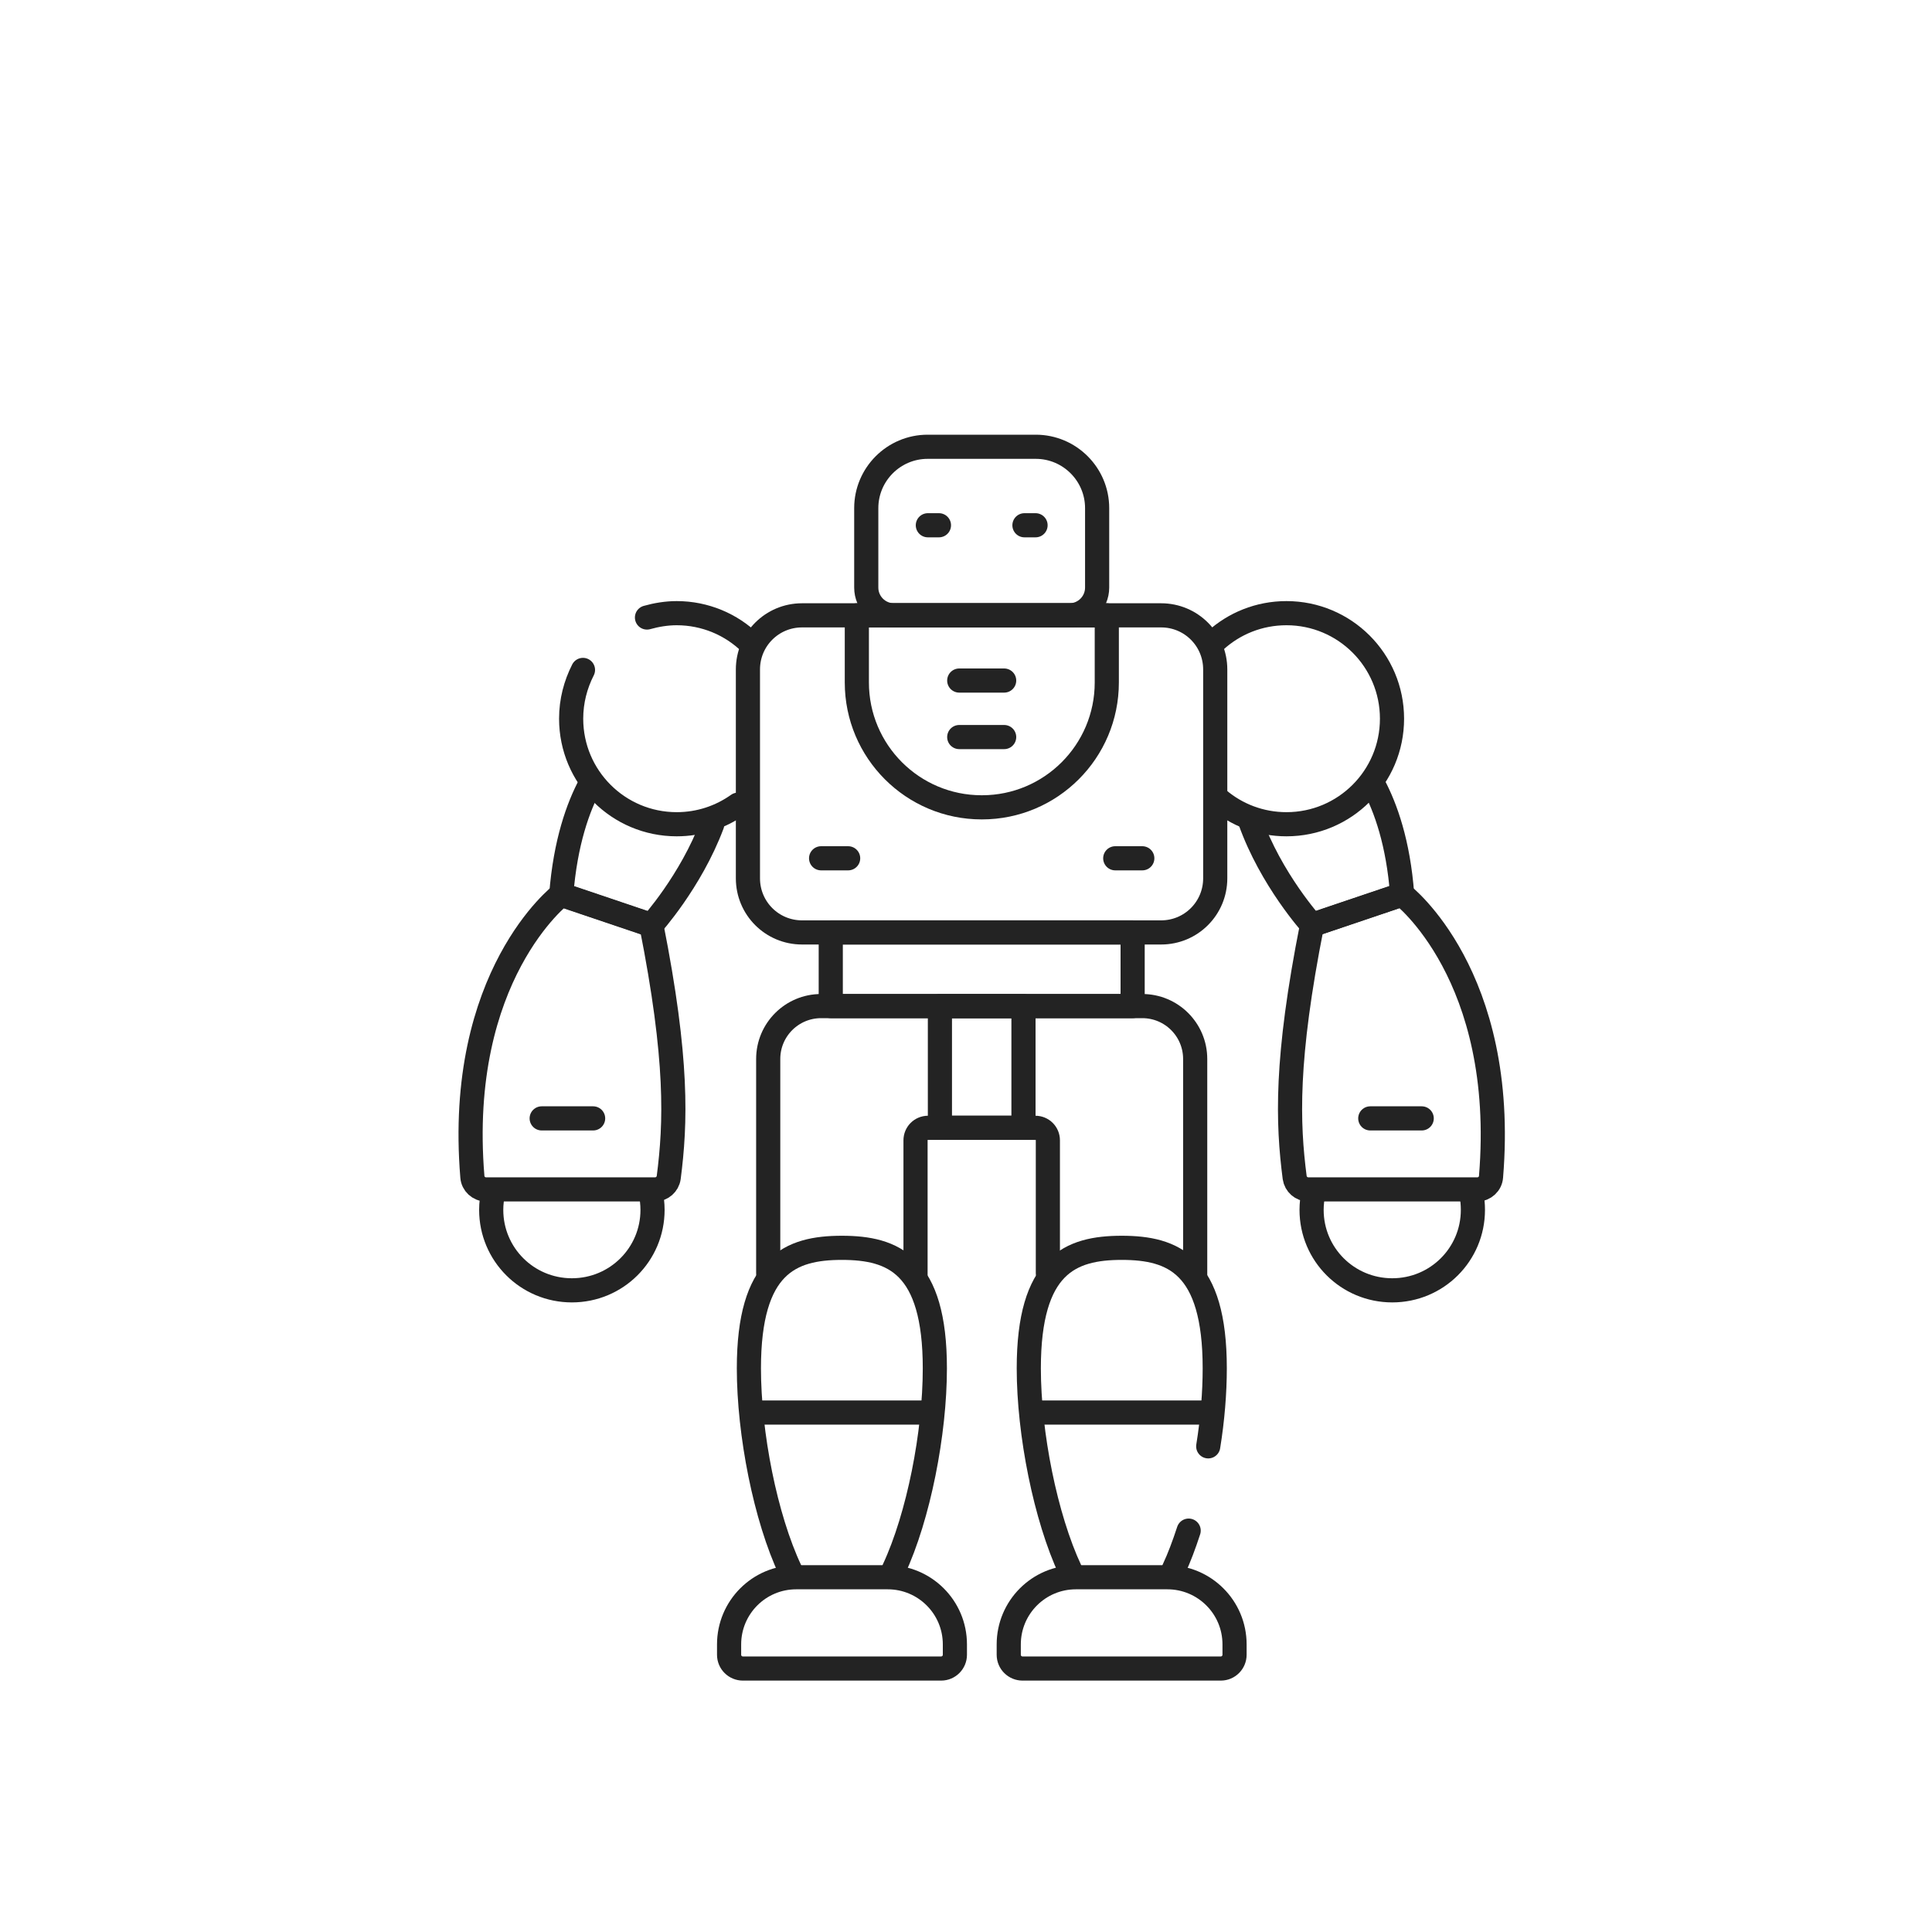
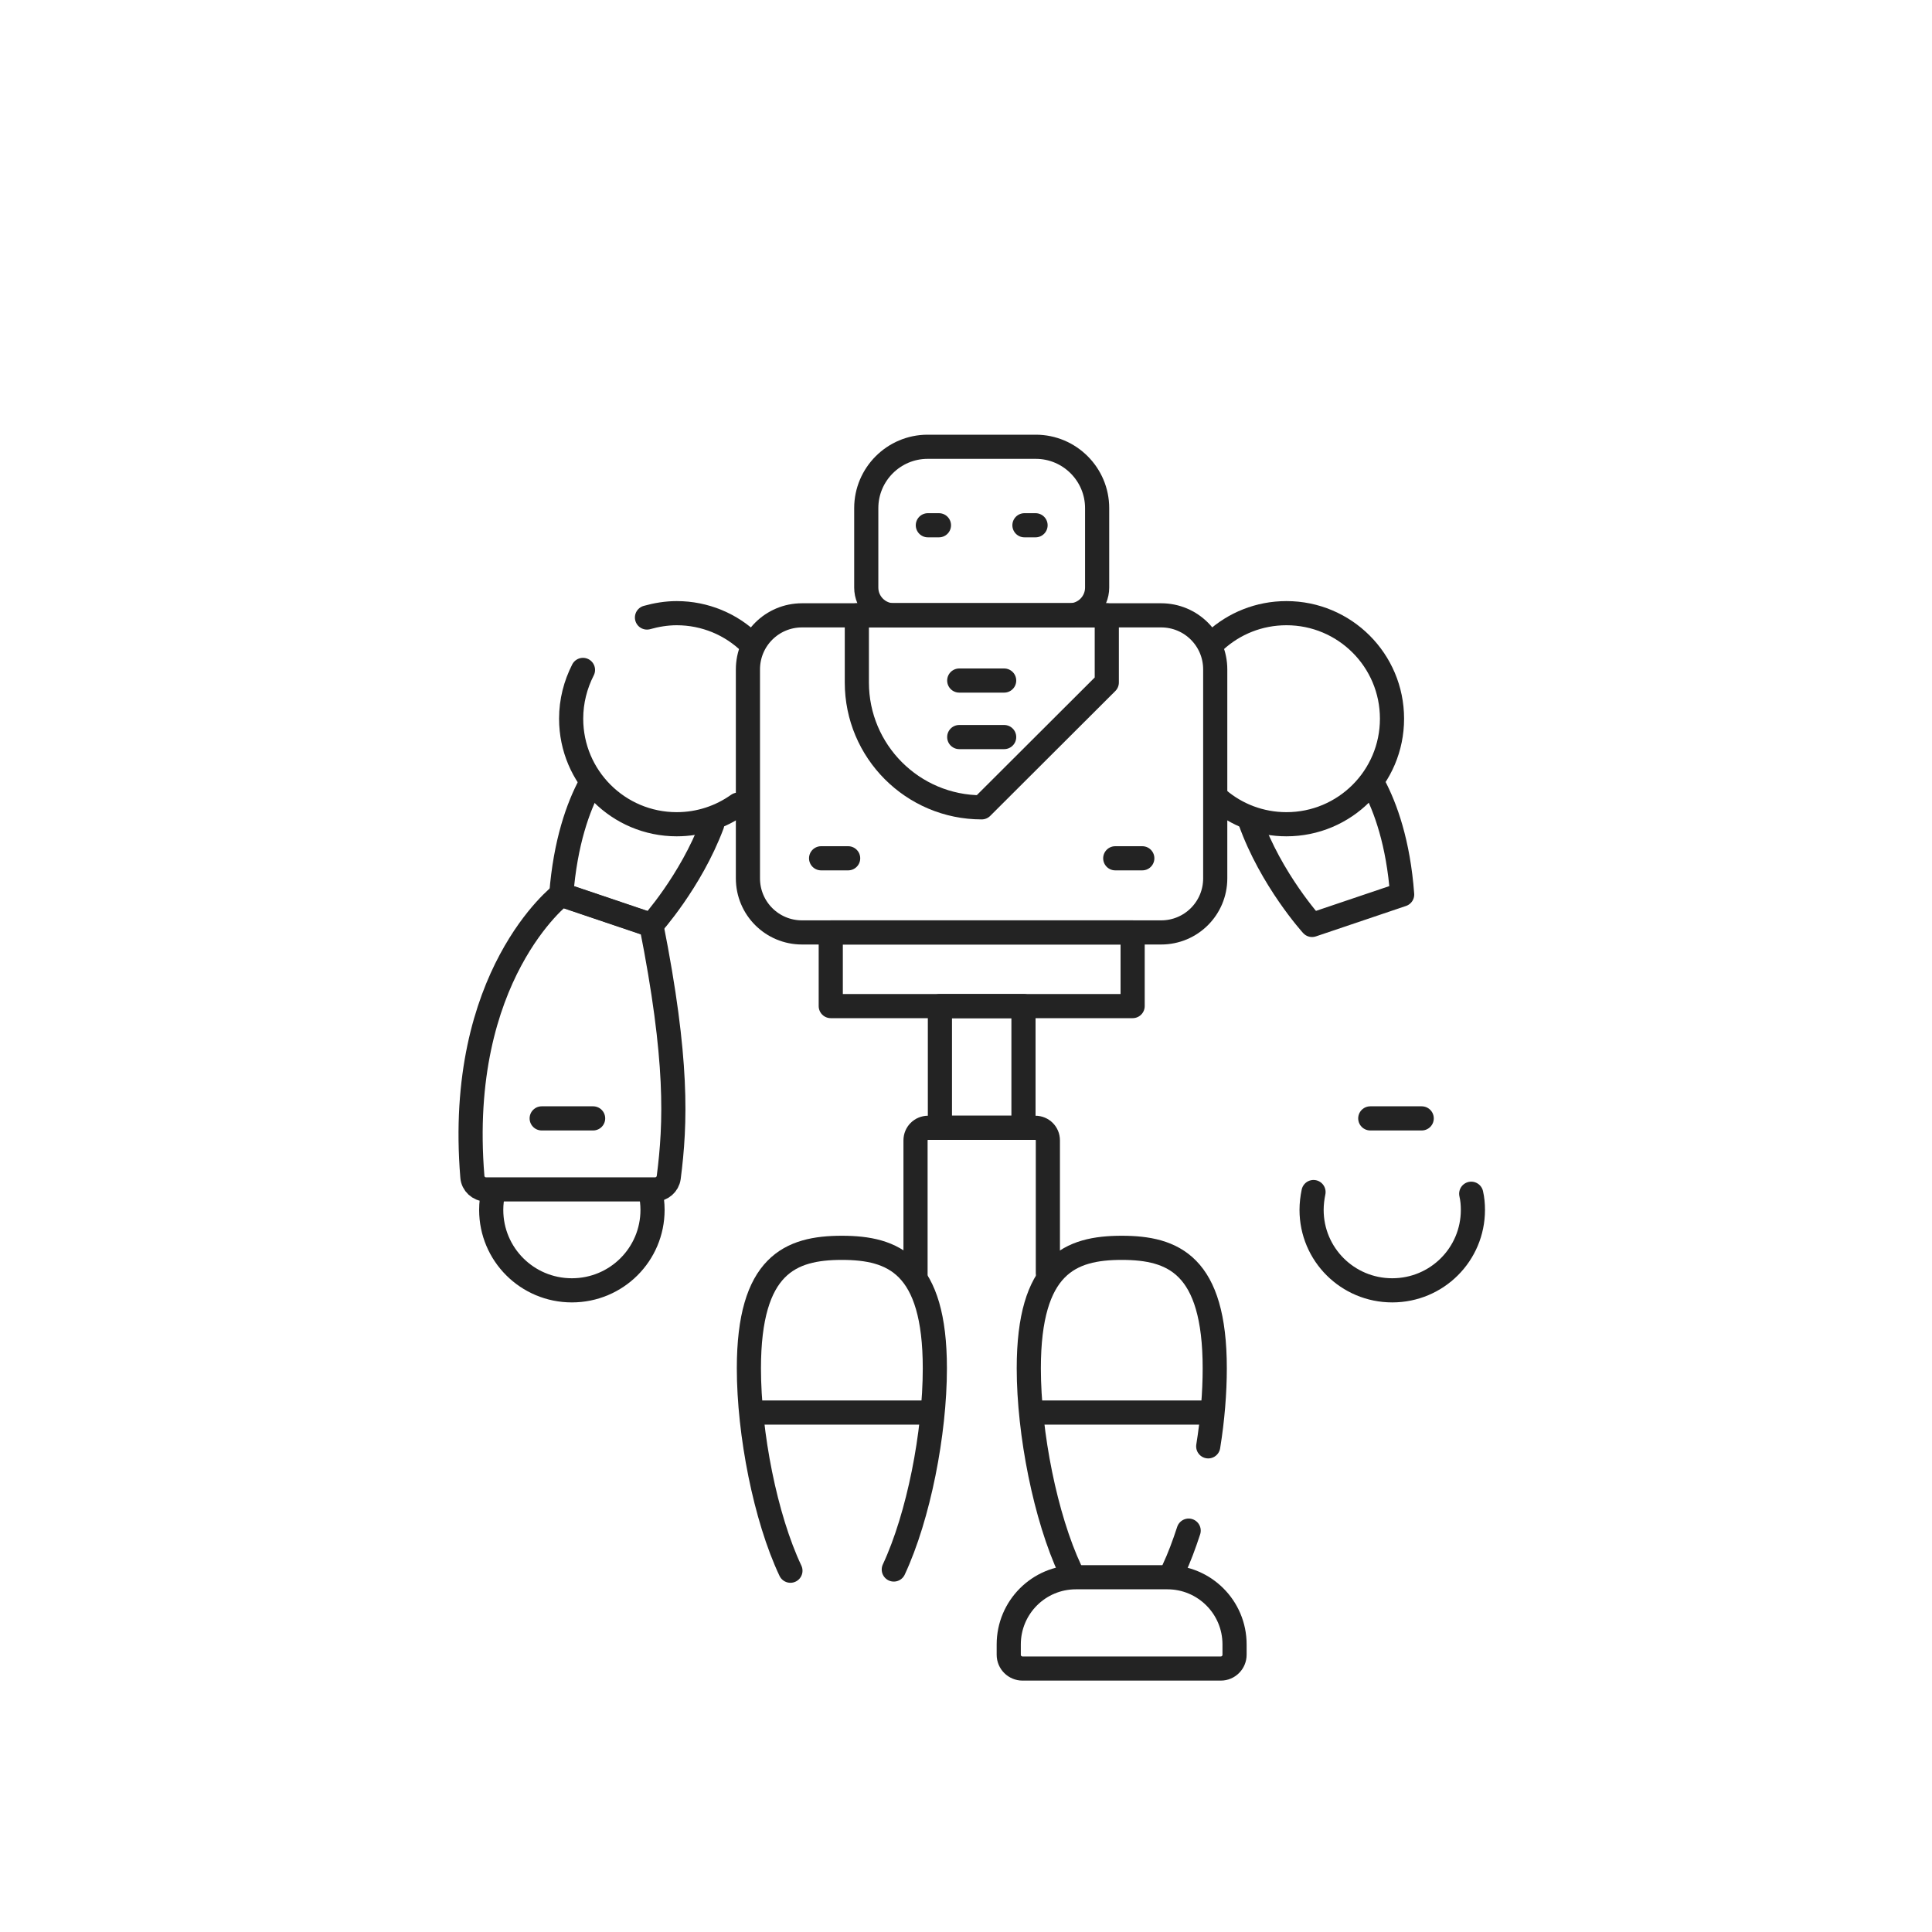
<svg xmlns="http://www.w3.org/2000/svg" id="_图层_2" data-name="图层 2" viewBox="0 0 80 80">
  <defs>
    <style>
      .cls-1 {
        stroke: #232323;
        stroke-linecap: round;
        stroke-linejoin: round;
      }

      .cls-1, .cls-2 {
        fill: none;
      }

      .cls-3 {
        clip-path: url(#clippath);
      }
    </style>
    <clipPath id="clippath">
      <rect class="cls-2" width="80" height="80" />
    </clipPath>
  </defs>
  <g id="_图层_1-2" data-name="图层 1">
    <g class="cls-3">
      <g>
        <path class="cls-1" d="M54.39,49.36c-.05.24-.08.49-.08.74,0,1.84,1.49,3.33,3.34,3.33s3.34-1.49,3.34-3.33c0-.23-.02-.45-.07-.67" />
        <path class="cls-1" d="M24.43,32.5c-.48.9-1.02,2.36-1.19,4.55l3.73,1.26s1.63-1.8,2.52-4.17" />
        <path class="cls-1" d="M56.89,32.53c.48.91,1.01,2.36,1.17,4.51l-3.73,1.26s-1.7-1.87-2.57-4.32" />
-         <path class="cls-1" d="M61.18,49.25h-7.01c-.28,0-.52-.21-.56-.49-.29-2.25-.39-4.87.72-10.46l3.73-1.26s4.37,3.34,3.68,11.69c-.02.29-.27.52-.56.52Z" />
        <path class="cls-1" d="M26.79,25.57c.39-.11.81-.18,1.23-.18,1.18,0,2.26.47,3.04,1.23" />
        <path class="cls-1" d="M30.56,33.32c-.72.51-1.59.81-2.54.81-2.41,0-4.37-1.95-4.37-4.37,0-.73.18-1.41.49-2.02" />
        <path class="cls-1" d="M50.44,33.09c.76.65,1.75,1.04,2.83,1.04,2.41,0,4.37-1.95,4.37-4.37s-1.96-4.37-4.37-4.37c-1.14,0-2.17.43-2.95,1.14" />
        <path class="cls-1" d="M44.28,25.48h-7.26c-.63,0-1.15-.51-1.15-1.15v-3.29c0-1.4,1.14-2.54,2.54-2.54h4.48c1.4,0,2.54,1.14,2.54,2.54v3.29c0,.63-.51,1.15-1.15,1.15Z" />
        <path class="cls-1" d="M48.08,38.61h-14.87c-1.24,0-2.24-1-2.24-2.24v-8.65c0-1.24,1-2.24,2.24-2.24h14.87c1.24,0,2.24,1,2.24,2.24v8.65c0,1.24-1,2.24-2.24,2.24Z" />
        <rect class="cls-1" x="34.4" y="38.61" width="12.5" height="3.05" />
-         <path class="cls-1" d="M31.81,52.73v-8.88c0-1.21.98-2.19,2.19-2.19h13.3c1.21,0,2.19.98,2.19,2.19v8.94" />
        <path class="cls-1" d="M43.39,52.72v-5.5c0-.29-.23-.52-.52-.52h-4.44c-.29,0-.52.23-.52.52v5.58" />
-         <path class="cls-1" d="M40.65,33.43h0c-2.86,0-5.17-2.32-5.17-5.17v-2.78h10.35v2.78c0,2.86-2.32,5.17-5.17,5.17Z" />
+         <path class="cls-1" d="M40.65,33.43h0c-2.86,0-5.17-2.32-5.17-5.17v-2.78h10.35v2.78Z" />
        <rect class="cls-1" x="38.92" y="41.66" width="3.46" height="5.04" />
        <path class="cls-1" d="M32.73,65.04c-1.04-2.2-1.72-5.68-1.72-8.38,0-4.29,1.72-4.99,3.85-4.99s3.85.7,3.85,4.99c0,2.68-.67,6.12-1.7,8.33" />
        <path class="cls-1" d="M49.22,63.38c-.19.58-.39,1.12-.62,1.61" />
        <path class="cls-1" d="M44.32,65.03c-1.03-2.2-1.72-5.67-1.72-8.37,0-4.29,1.72-4.99,3.85-4.99s3.85.7,3.85,4.99c0,1-.09,2.12-.27,3.23" />
        <g>
-           <path class="cls-1" d="M32.97,65.31h3.79c1.53,0,2.78,1.24,2.78,2.78v.43c0,.31-.25.57-.57.57h-8.21c-.31,0-.57-.25-.57-.57v-.43c0-1.53,1.24-2.78,2.78-2.78Z" />
          <path class="cls-1" d="M44.55,65.31h3.79c1.53,0,2.78,1.24,2.78,2.78v.43c0,.31-.25.57-.57.57h-8.21c-.31,0-.57-.25-.57-.57v-.43c0-1.53,1.24-2.78,2.78-2.78Z" />
        </g>
        <g>
          <line class="cls-1" x1="38.42" y1="21.75" x2="38.88" y2="21.75" />
          <line class="cls-1" x1="42.42" y1="21.75" x2="42.88" y2="21.75" />
        </g>
        <g>
          <line class="cls-1" x1="39.72" y1="28.18" x2="41.58" y2="28.18" />
          <line class="cls-1" x1="39.72" y1="30.52" x2="41.58" y2="30.52" />
        </g>
        <g>
          <line class="cls-1" x1="34" y1="35.54" x2="35.12" y2="35.54" />
          <line class="cls-1" x1="46.18" y1="35.54" x2="47.3" y2="35.54" />
        </g>
        <line class="cls-1" x1="31.33" y1="58.49" x2="38.43" y2="58.49" />
        <line class="cls-1" x1="43.12" y1="58.49" x2="49.92" y2="58.49" />
        <g>
          <line class="cls-1" x1="22.43" y1="46.31" x2="24.56" y2="46.31" />
          <line class="cls-1" x1="56.74" y1="46.31" x2="58.87" y2="46.31" />
        </g>
        <path class="cls-1" d="M20.43,49.35c-.06.24-.09.49-.09.75,0,1.84,1.49,3.33,3.34,3.33s3.34-1.49,3.34-3.33c0-.25-.03-.5-.08-.73" />
        <path class="cls-1" d="M20.12,49.25h7.01c.28,0,.52-.21.56-.49.29-2.25.39-4.87-.72-10.46l-3.73-1.26s-4.37,3.34-3.68,11.69c.02.29.27.52.56.52Z" />
      </g>
    </g>
  </g>
</svg>